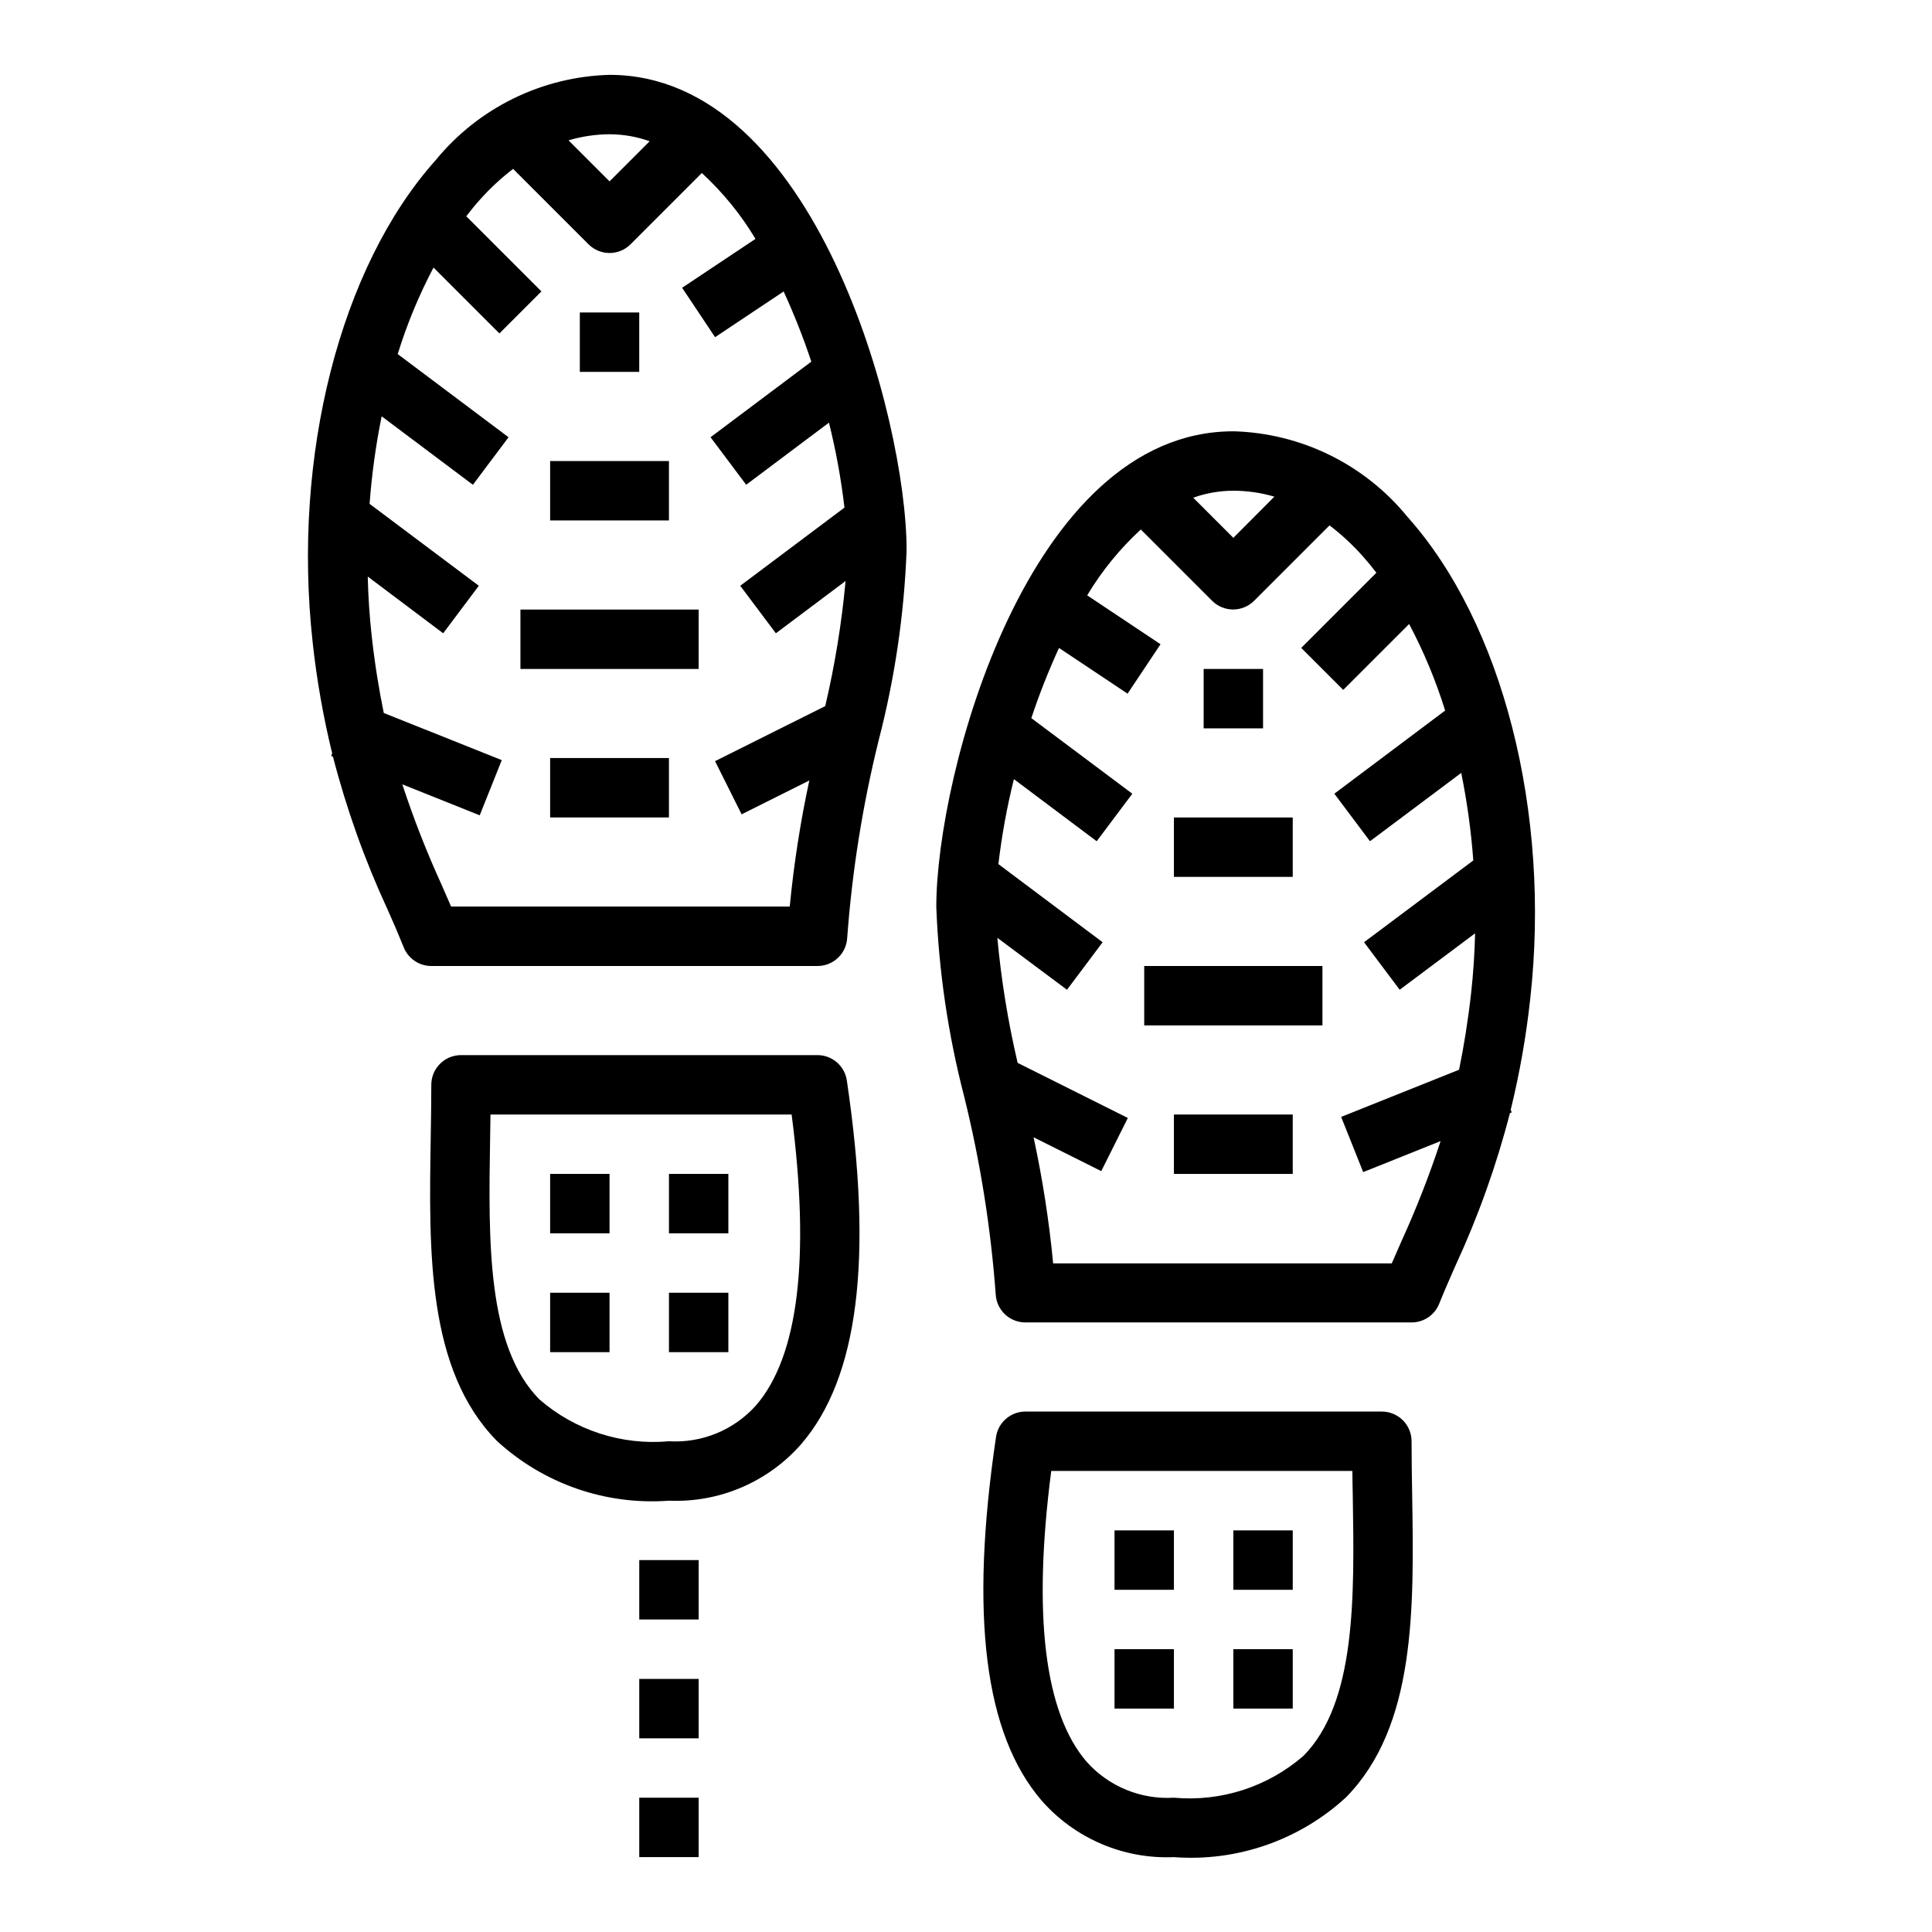
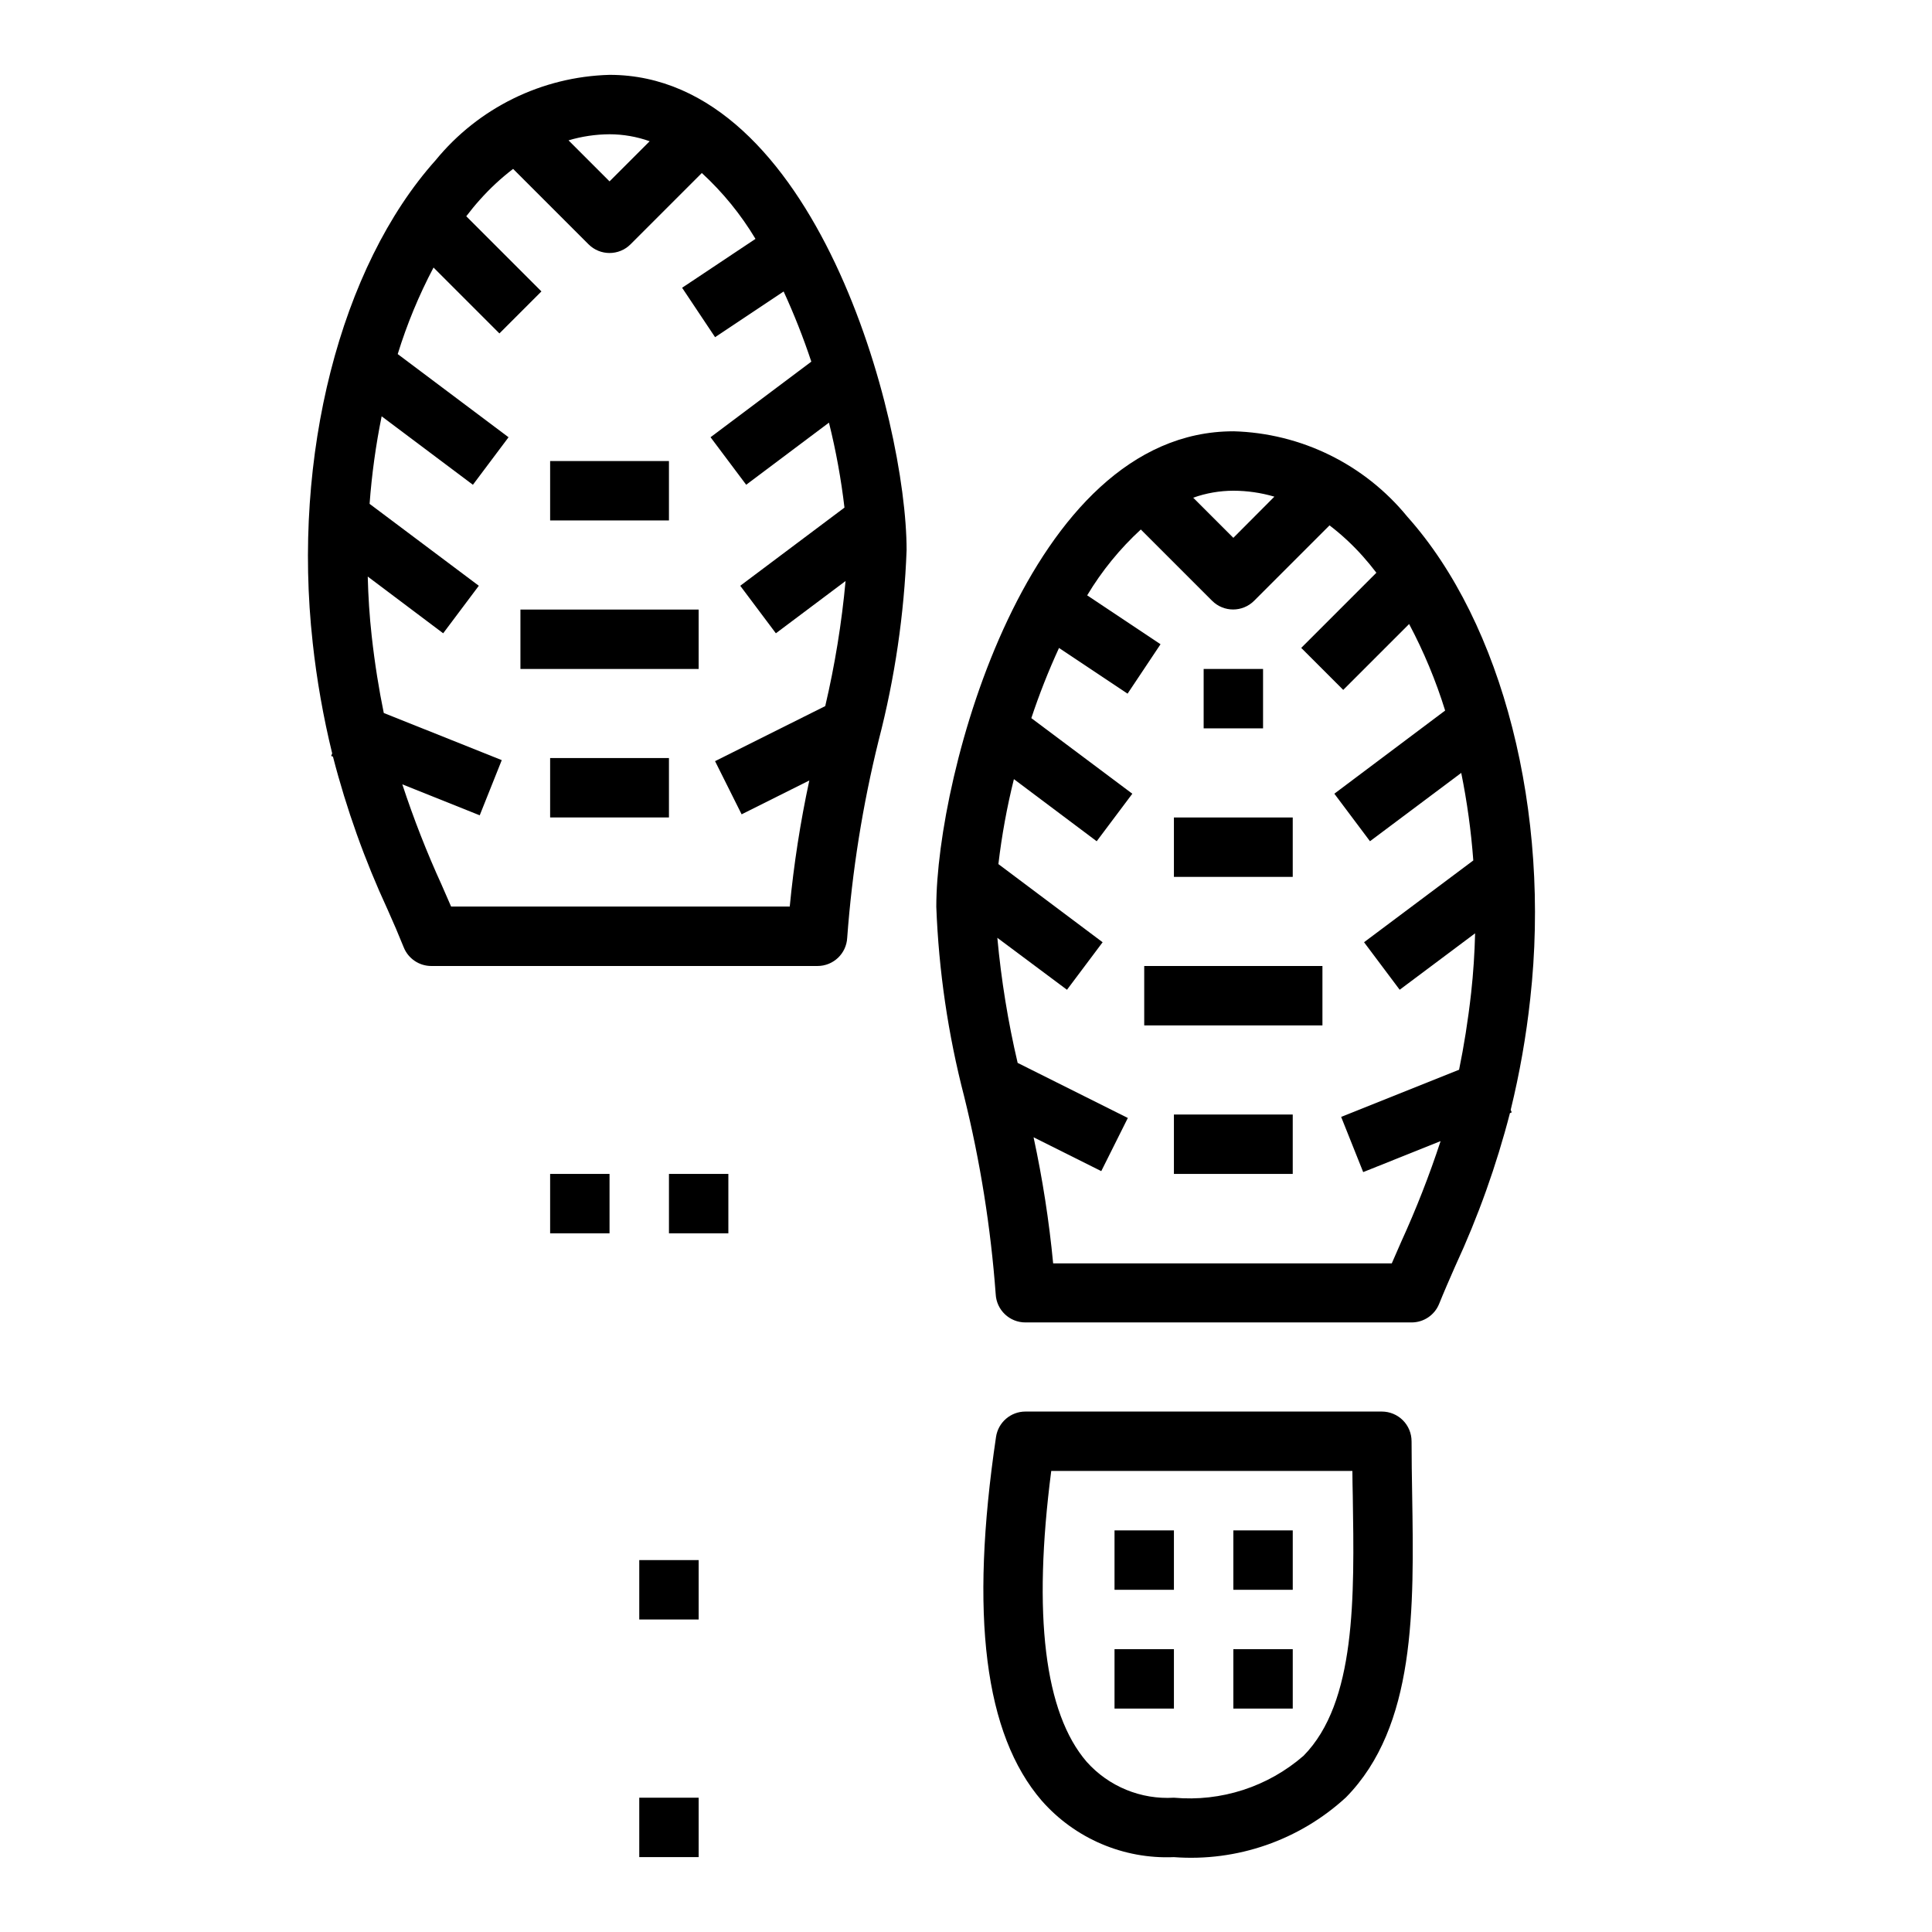
<svg xmlns="http://www.w3.org/2000/svg" fill="#000000" width="800px" height="800px" version="1.1" viewBox="144 144 512 512">
  <g>
    <path d="m470.85 258.3c-54.516 0-78.719 91.27-78.719 125.95h-0.004c0.641 17.012 3.121 33.906 7.402 50.383 4.25 17.188 7.039 34.703 8.344 52.363 0.219 4.188 3.68 7.469 7.871 7.461h102.34c3.215 0.004 6.106-1.945 7.305-4.926 1.324-3.281 2.785-6.621 4.32-10.117h0.004c6.019-13.012 10.852-26.547 14.438-40.43l0.473-0.188-0.27-0.676v-0.004c2.367-9.668 4.098-19.484 5.172-29.383 5.512-49.406-7.297-99.574-32.574-127.81v-0.004c-11.344-13.887-28.172-22.145-46.098-22.625zm0 15.742v0.004c3.68 0.004 7.34 0.535 10.871 1.574l-10.871 10.91-10.637-10.637c3.414-1.215 7.012-1.84 10.637-1.848zm56.137 58.254-29.371 22.043 9.445 12.594 24.184-18.105v0.004c1.551 7.656 2.617 15.406 3.195 23.195l-28.953 21.672 9.445 12.594 19.988-14.957c-0.133 5.234-0.465 10.484-1.047 15.742-0.844 7.535-1.938 14.258-3.203 20.414l-31.25 12.5 5.84 14.625 20.516-8.211-0.004 0.004c-2.992 9.109-6.492 18.047-10.477 26.766-0.84 1.914-1.66 3.793-2.457 5.629h-89.742c-1.074-11.23-2.809-22.387-5.188-33.418l17.941 8.973 7.039-14.09-29.199-14.594c-2.559-10.91-4.356-21.988-5.383-33.148l18.457 13.77 9.445-12.594-27.621-20.711v-0.004c0.891-7.582 2.266-15.102 4.109-22.512l21.941 16.461 9.445-12.594-26.766-20.035v-0.004c2.102-6.328 4.551-12.535 7.336-18.594l18.168 12.113 8.738-13.098-19.445-12.957h0.004c3.875-6.469 8.664-12.348 14.215-17.449l18.895 18.895v-0.004c3.074 3.074 8.055 3.074 11.129 0l19.988-19.988v0.004c3.191 2.441 6.144 5.184 8.816 8.184 1.234 1.379 2.434 2.852 3.598 4.367l-19.918 19.918 11.133 11.133 17.461-17.461c3.891 7.332 7.086 15.008 9.547 22.934z" />
    <path d="m455.1 636.16c16.73 1.254 33.234-4.477 45.59-15.832 18.547-18.852 18.035-50.043 17.547-80.207-0.078-4.723-0.156-9.5-0.156-14.168l-0.004-0.004c0-2.086-0.828-4.09-2.305-5.566-1.477-1.473-3.481-2.305-5.566-2.305h-94.465c-3.902 0-7.215 2.863-7.785 6.723-7.016 47.273-3.055 78.809 12.113 96.402 8.812 10.031 21.691 15.531 35.031 14.957zm-32.512-102.34h79.809c0 2.172 0.062 4.359 0.102 6.551 0.434 26.922 0.891 54.766-13.035 68.918-9.461 8.234-21.871 12.25-34.363 11.121-8.75 0.535-17.266-2.965-23.109-9.5-11.18-12.965-14.344-38.879-9.402-77.09z" />
    <path d="m439.36 549.57h15.742v15.742h-15.742z" />
    <path d="m470.85 549.57h15.742v15.742h-15.742z" />
    <path d="m439.36 581.05h15.742v15.742h-15.742z" />
    <path d="m470.85 581.05h15.742v15.742h-15.742z" />
    <path d="m462.98 321.28h15.742v15.742h-15.742z" />
    <path d="m455.1 360.64h31.488v15.742h-31.488z" />
    <path d="m447.23 400h47.23v15.742h-47.23z" />
    <path d="m455.1 439.36h31.488v15.742h-31.488z" />
    <path d="m226.86 314.27c1.078 9.898 2.805 19.715 5.172 29.387l-0.27 0.676 0.473 0.188h0.004c3.586 13.887 8.418 27.418 14.438 40.43 1.574 3.496 3 6.832 4.32 10.117 1.203 2.981 4.094 4.93 7.305 4.93h102.34c4.195 0.004 7.656-3.277 7.875-7.465 1.301-17.656 4.09-35.176 8.344-52.363 4.277-16.477 6.758-33.371 7.398-50.383 0-34.684-24.207-125.95-78.719-125.95-17.926 0.48-34.754 8.742-46.098 22.625-25.277 28.238-38.062 78.406-32.578 127.81zm78.676-134.69c3.625 0.008 7.219 0.633 10.633 1.852l-10.633 10.633-10.871-10.871c3.527-1.051 7.188-1.594 10.871-1.613zm-63.59 97.945c0.574-7.793 1.645-15.543 3.195-23.199l24.184 18.145 9.445-12.594-29.371-22.043c2.445-7.922 5.621-15.602 9.492-22.934l17.461 17.461 11.133-11.133-19.918-19.918c1.164-1.52 2.363-2.992 3.598-4.367v0.004c2.672-3.004 5.625-5.746 8.816-8.188l19.988 19.988v-0.004c3.074 3.074 8.059 3.074 11.133 0l18.895-18.895-0.004 0.004c5.551 5.106 10.34 10.98 14.219 17.453l-19.445 12.957 8.738 13.098 18.168-12.113c2.785 6.059 5.234 12.266 7.336 18.594l-26.707 20.031 9.445 12.594 21.938-16.461v0.004c1.848 7.41 3.219 14.93 4.109 22.512l-27.621 20.715 9.445 12.594 18.469-13.855c-1.027 11.16-2.828 22.238-5.387 33.148l-29.199 14.594 7.039 14.09 17.941-8.973c-2.375 11.031-4.106 22.188-5.188 33.418h-89.742c-0.797-1.844-1.617-3.719-2.457-5.629h0.004c-3.988-8.719-7.484-17.656-10.48-26.766l20.516 8.211 5.84-14.625-31.266-12.492c-1.266-6.156-2.363-12.879-3.203-20.414-0.582-5.219-0.914-10.469-1.047-15.742l19.992 15.035 9.445-12.594z" />
-     <path d="m356.3 526.74c15.176-17.594 19.137-49.129 12.121-96.402-0.566-3.859-3.879-6.719-7.785-6.723h-94.461c-4.348 0-7.875 3.527-7.875 7.875 0 4.668-0.078 9.445-0.156 14.168-0.488 30.164-1 61.355 17.547 80.207 12.352 11.355 28.855 17.086 45.586 15.832 13.336 0.574 26.215-4.926 35.023-14.957zm-35.023-0.789c-12.488 1.129-24.902-2.887-34.359-11.121-13.926-14.168-13.469-41.996-13.035-68.918 0.039-2.188 0.078-4.375 0.102-6.551h79.805c4.945 38.203 1.777 64.125-9.445 77.09-5.832 6.523-14.328 10.023-23.066 9.5z" />
    <path d="m321.28 455.1h15.742v15.742h-15.742z" />
    <path d="m289.79 455.1h15.742v15.742h-15.742z" />
-     <path d="m321.28 486.59h15.742v15.742h-15.742z" />
-     <path d="m289.79 486.59h15.742v15.742h-15.742z" />
-     <path d="m297.66 226.81h15.742v15.742h-15.742z" />
    <path d="m289.79 266.18h31.488v15.742h-31.488z" />
    <path d="m281.92 305.54h47.23v15.742h-47.23z" />
    <path d="m289.79 344.89h31.488v15.742h-31.488z" />
    <path d="m313.41 557.44h15.742v15.742h-15.742z" />
-     <path d="m313.41 588.93h15.742v15.742h-15.742z" />
    <path d="m313.41 620.41h15.742v15.742h-15.742z" />
  </g>
</svg>